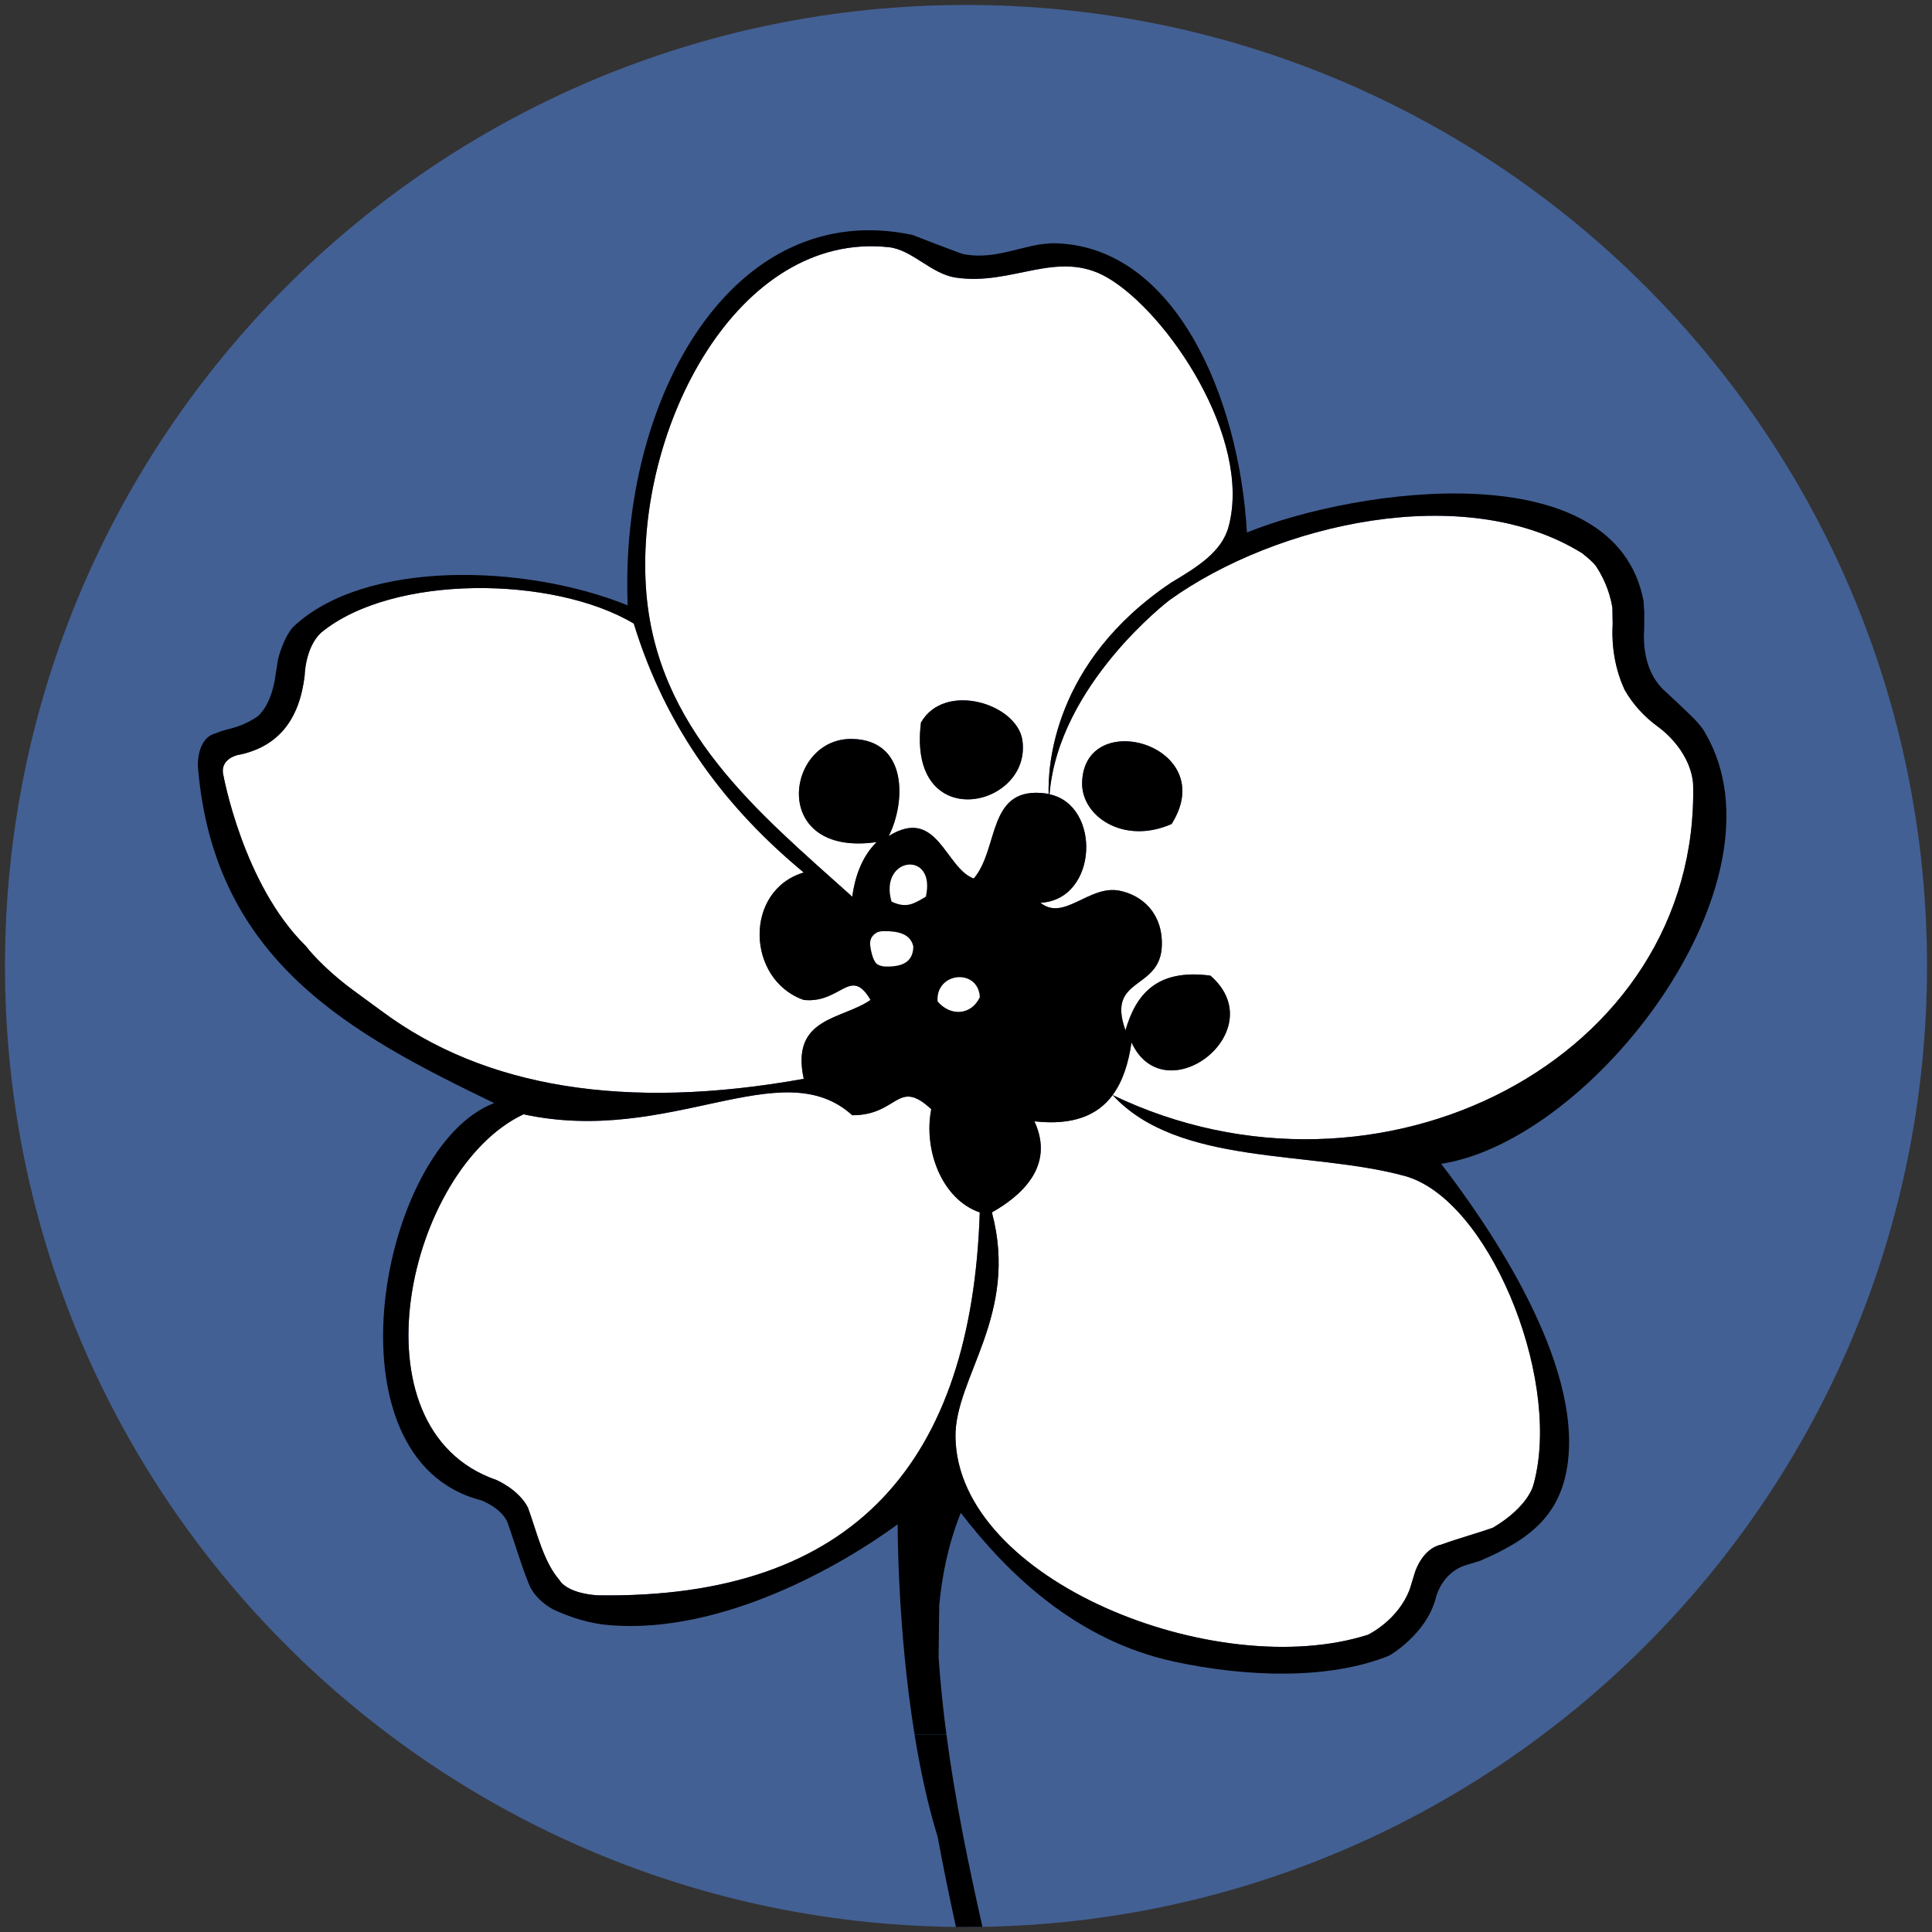
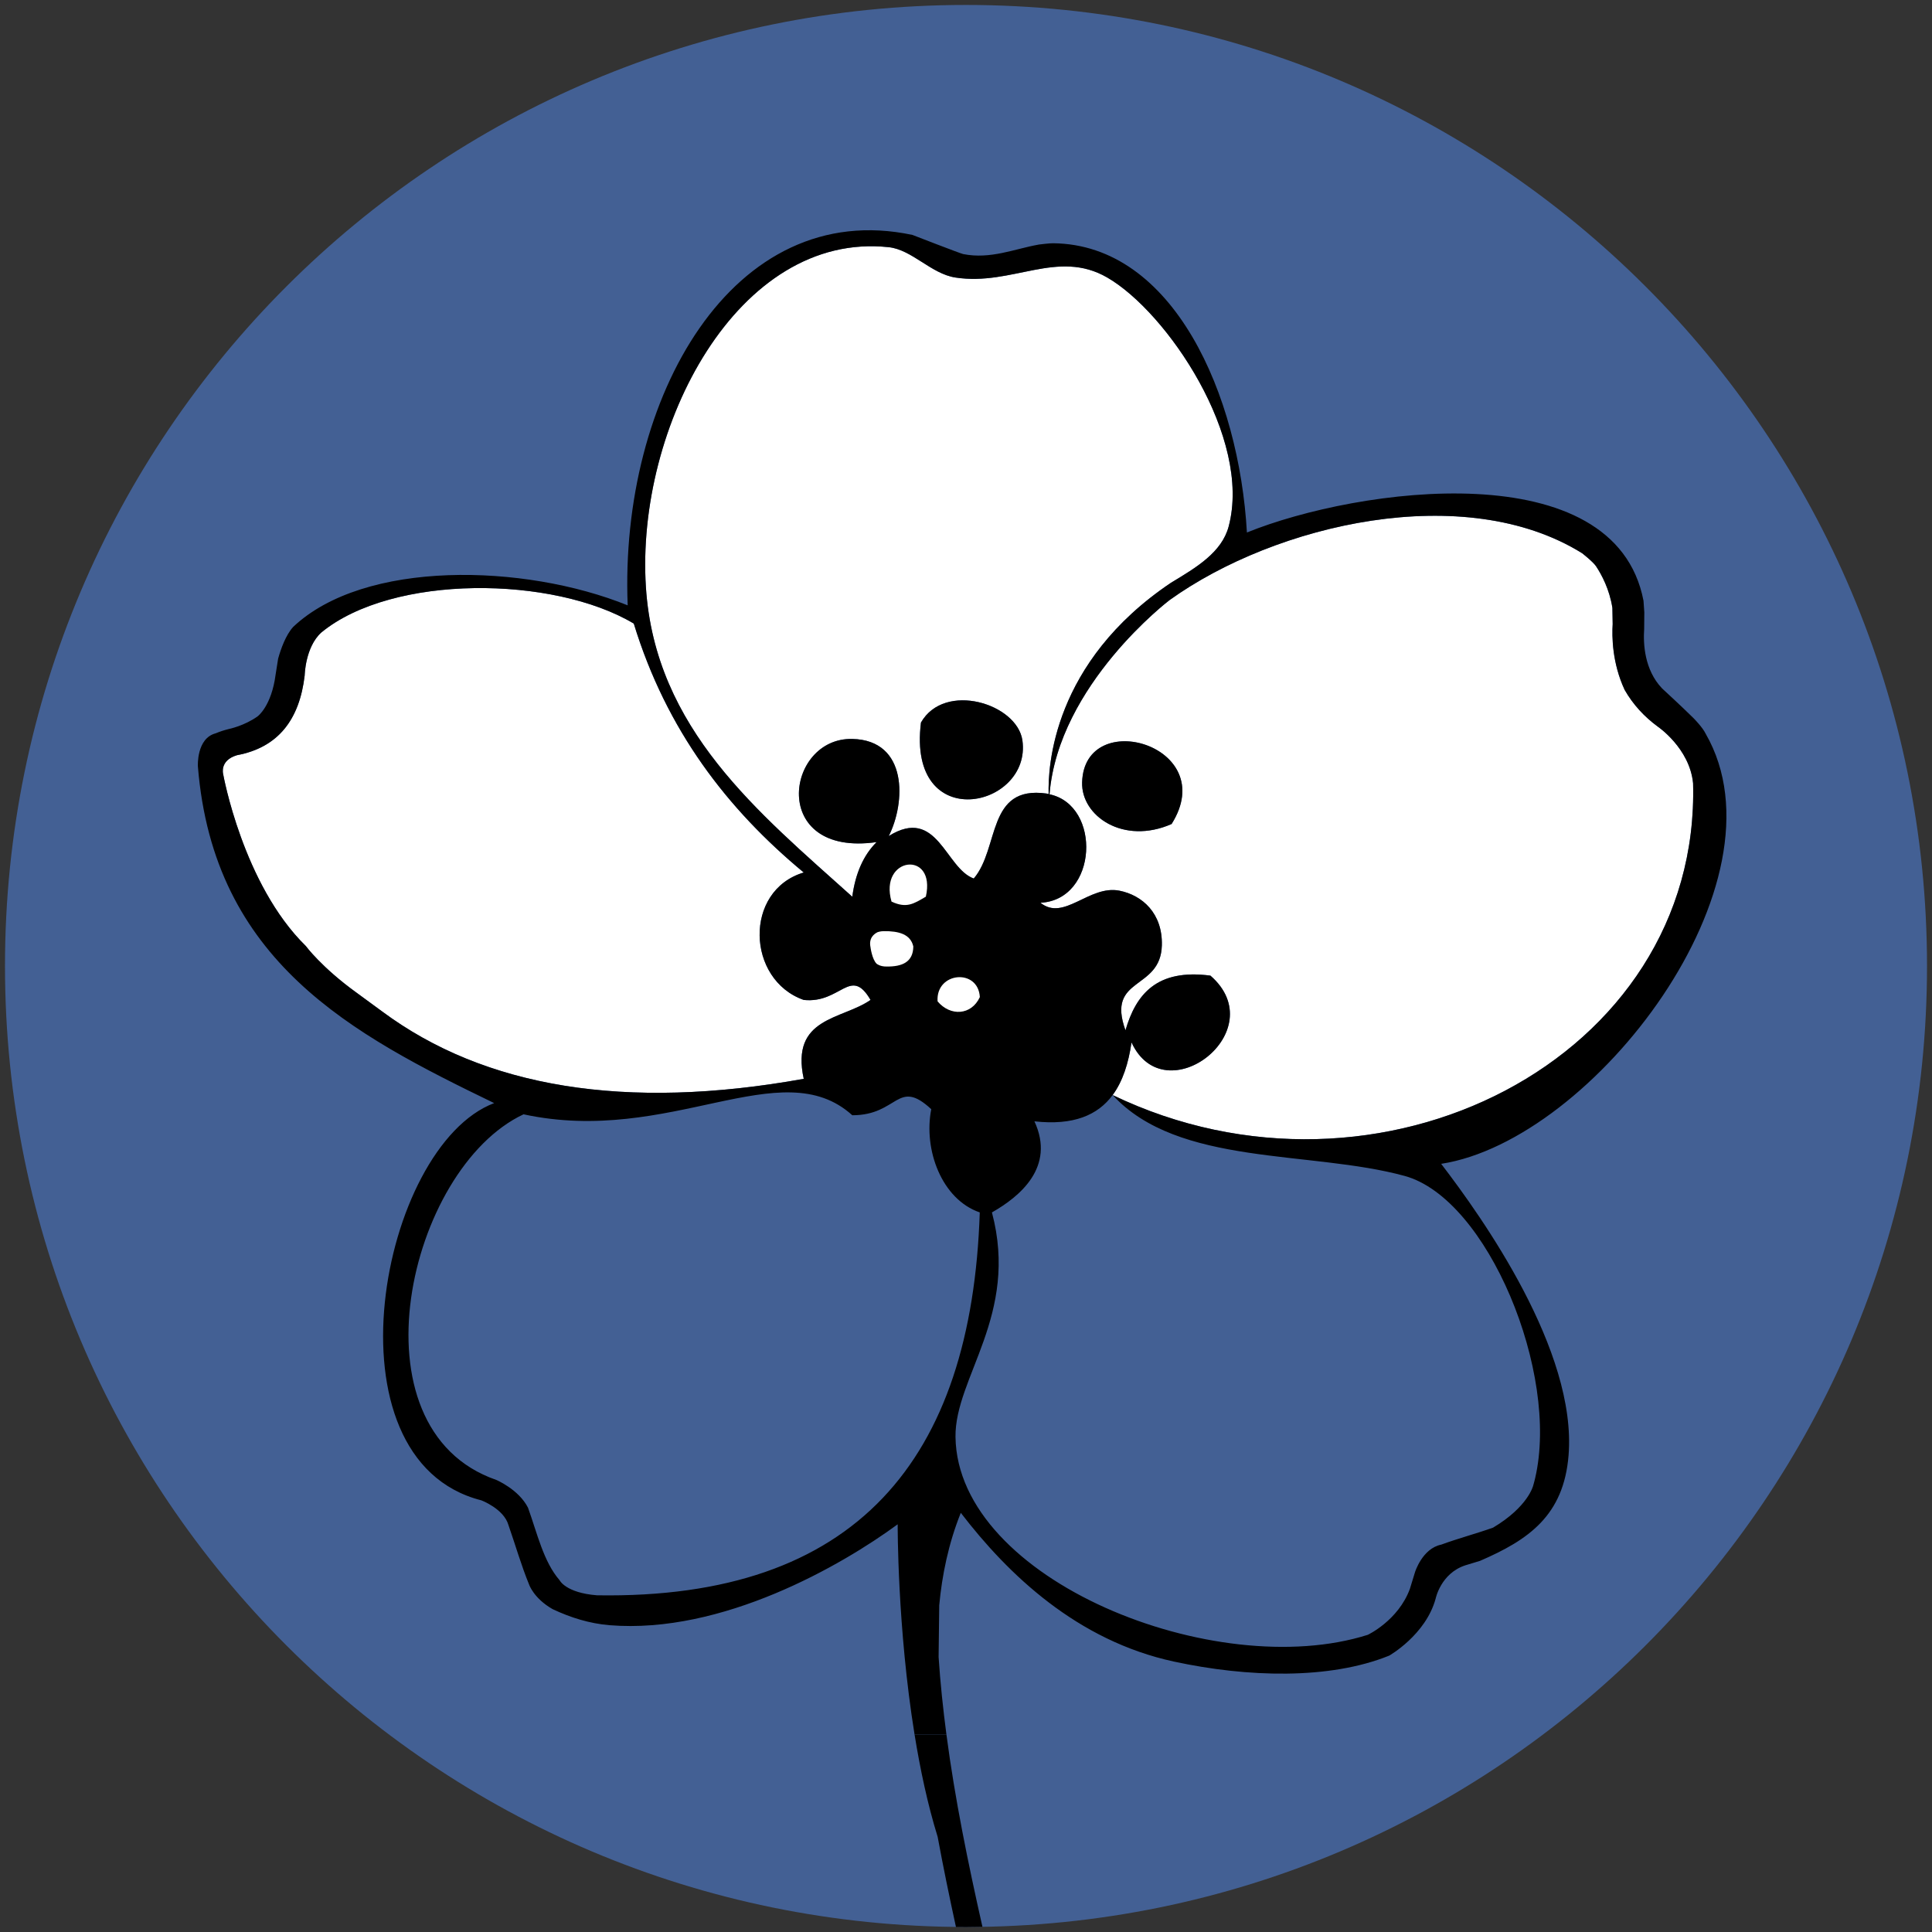
<svg xmlns="http://www.w3.org/2000/svg" xmlns:ns1="http://www.serif.com/" width="55" height="55" viewBox="0 0 55 55" version="1.1" xml:space="preserve" style="fill-rule:evenodd;clip-rule:evenodd;stroke-linejoin:round;stroke-miterlimit:2;">
  <rect x="0" y="0" width="55" height="55" fill="#333333" stroke="none" />
  <g id="Calque-1" ns1:id="Calque 1">
    <g transform="matrix(0,1,1,0,27.5,0.141)">
      <path d="M27.358,-27.358C12.248,-27.358 0,-15.108 0,0.001C0,15.109 12.248,27.358 27.358,27.358C42.467,27.358 54.716,15.109 54.716,0.001C54.716,-15.108 42.467,-27.358 27.358,-27.358" style="fill:rgb(67,96,148);fill-rule:nonzero;" />
    </g>
    <g transform="matrix(1,0,0,1,26.036,54.859)">
      <path d="M0,-5.479C0.16,-4.49 0.372,-3.488 0.657,-2.569C0.816,-1.707 0.993,-0.853 1.178,-0.002C1.272,-0.002 1.369,0 1.466,0C1.62,0 1.775,-0.002 1.932,-0.006C1.522,-1.826 1.149,-3.64 0.907,-5.479L0,-5.479Z" style="fill-rule:nonzero;" />
    </g>
    <g transform="matrix(1,0,0,1,26.218,11.533)">
      <path d="M0,9.036C0.672,7.86 2.74,8.497 2.888,9.546C3.157,11.476 -0.4,12.255 0,9.036M-1.956,13.995C-1.867,13.336 -1.64,12.812 -1.263,12.439C-4.328,12.878 -3.863,9.46 -1.956,9.503C-0.363,9.538 -0.436,11.319 -0.918,12.267C0.466,11.404 0.693,13.186 1.502,13.476C2.241,12.615 1.864,10.815 3.576,11.057C3.596,11.06 3.614,11.068 3.634,11.073C3.611,10.305 3.748,7.321 7.119,5.056C7.839,4.622 8.563,4.192 8.759,3.454C9.427,0.938 7.008,-2.646 5.303,-3.632C3.884,-4.453 2.597,-3.384 0.982,-3.632C0.289,-3.737 -0.253,-4.425 -0.918,-4.496C-5.217,-4.959 -8.125,0.626 -7.831,5.182C-7.57,9.224 -4.619,11.6 -1.956,13.995" style="fill:white;fill-rule:nonzero;" />
    </g>
    <g transform="matrix(1,0,0,1,29.447,47.165)">
-       <path d="M0,-15.243C0.604,-13.939 -0.419,-13.098 -1.21,-12.65C-0.431,-9.728 -2.271,-7.948 -2.247,-6.256C-2.188,-2.178 5.159,0.748 9.49,-0.625C9.49,-0.625 10.356,-1.031 10.688,-1.931C10.736,-2.09 10.784,-2.25 10.834,-2.408C10.834,-2.408 11.04,-3.083 11.582,-3.193C12.06,-3.369 12.575,-3.505 13.057,-3.676C14.061,-4.274 14.199,-4.874 14.199,-4.874C14.221,-4.944 14.238,-5.015 14.255,-5.088C14.952,-8.08 12.902,-13.04 10.542,-13.687C7.854,-14.424 4.095,-13.957 2.228,-15.991C1.806,-15.421 1.116,-15.119 0,-15.243" style="fill:white;fill-rule:nonzero;" />
-     </g>
+       </g>
    <g transform="matrix(1,0,0,1,33.352,25.029)">
      <path d="M0,-1.571C-1.369,-0.969 -2.578,-1.796 -2.547,-2.761C-2.479,-4.93 1.408,-3.805 0,-1.571M-3.475,-2.417C-1.991,-2.102 -2.095,0.587 -3.733,0.671C-3.066,1.211 -2.345,0.156 -1.484,0.327C-0.834,0.457 -0.254,0.97 -0.277,1.881C-0.311,3.185 -1.87,2.757 -1.313,4.302C-1.014,3.275 -0.42,2.544 1.105,2.745C2.916,4.32 -0.195,6.7 -1.141,4.646C-1.227,5.241 -1.391,5.755 -1.678,6.145C5.889,9.789 15.057,5.118 14.846,-2.731C14.748,-3.733 13.838,-4.346 13.838,-4.346C13.458,-4.626 13.139,-4.967 12.898,-5.389C12.539,-6.159 12.535,-6.917 12.557,-7.264L12.549,-7.723C12.467,-8.255 12.24,-8.673 12.084,-8.909C11.998,-9.038 11.688,-9.28 11.688,-9.28C8.342,-11.36 2.968,-10.116 -0.056,-7.947C-0.056,-7.947 -3.22,-5.545 -3.475,-2.417" style="fill:white;fill-rule:nonzero;" />
    </g>
    <g transform="matrix(1,0,0,1,26.51,43.876)">
-       <path d="M0,-12.3C-0.969,-13.197 -0.934,-12.127 -2.248,-12.127C-4.271,-13.958 -7.434,-11.251 -11.606,-12.154C-14.897,-10.61 -16.594,-3.205 -12.384,-1.746C-12.384,-1.746 -11.745,-1.478 -11.479,-0.955C-11.218,-0.23 -11.04,0.58 -10.581,1.109C-10.581,1.109 -10.411,1.469 -9.515,1.539C-2.13,1.658 1.151,-2.326 1.382,-9.362C0.299,-9.733 -0.227,-11.145 0,-12.3" style="fill:white;fill-rule:nonzero;" />
-     </g>
+       </g>
    <g transform="matrix(1,0,0,1,22.88,17.253)">
      <path d="M0,13.459C-0.381,11.697 1.086,11.781 1.902,11.213C1.332,10.237 1.057,11.324 0,11.213C-1.631,10.642 -1.717,8.1 0,7.585C-2.174,5.783 -3.906,3.54 -4.838,0.499C-7.125,-0.865 -11.701,-0.914 -13.732,0.752C-14.192,1.167 -14.207,1.974 -14.207,1.974C-14.353,3.227 -14.955,4.025 -16.135,4.246C-16.638,4.396 -16.527,4.785 -16.527,4.785C-16.527,4.785 -15.968,7.922 -14.175,9.678C-14.175,9.678 -13.725,10.29 -12.725,11.011L-12.002,11.541C-9.087,13.705 -5.082,14.373 0,13.459" style="fill:white;fill-rule:nonzero;" />
    </g>
    <g transform="matrix(1,0,0,1,16.996,9.567)">
      <path d="M0,35.848C-0.896,35.778 -1.066,35.418 -1.066,35.418C-1.525,34.889 -1.703,34.079 -1.965,33.354C-2.23,32.831 -2.869,32.563 -2.869,32.563C-7.079,31.104 -5.383,23.7 -2.092,22.155C2.081,23.058 5.243,20.351 7.267,22.182C8.581,22.182 8.546,21.112 9.515,22.009C9.288,23.164 9.813,24.577 10.896,24.948C10.666,31.983 7.385,35.967 0,35.848M-6.117,19.227L-6.84,18.697C-7.84,17.976 -8.29,17.364 -8.29,17.364C-10.083,15.608 -10.643,12.471 -10.643,12.471C-10.643,12.471 -10.753,12.082 -10.25,11.932C-9.07,11.711 -8.468,10.912 -8.322,9.66C-8.322,9.66 -8.308,8.853 -7.848,8.438C-5.816,6.772 -1.24,6.821 1.047,8.185C1.979,11.226 3.711,13.469 5.885,15.271C4.168,15.785 4.254,18.327 5.885,18.899C6.941,19.01 7.217,17.923 7.787,18.899C6.971,19.467 5.504,19.383 5.885,21.145C0.803,22.059 -3.202,21.391 -6.117,19.227M8.305,-2.53C8.97,-2.459 9.512,-1.771 10.205,-1.666C11.82,-1.418 13.107,-2.487 14.526,-1.666C16.231,-0.679 18.65,2.905 17.982,5.42C17.786,6.159 17.062,6.588 16.341,7.022C12.97,9.287 12.833,12.271 12.857,13.039C12.836,13.035 12.819,13.027 12.798,13.024C11.086,12.782 11.463,14.581 10.725,15.443C9.916,15.153 9.688,13.37 8.305,14.234C8.787,13.285 8.859,11.504 7.267,11.469C5.359,11.426 4.895,14.844 7.96,14.406C7.583,14.779 7.355,15.302 7.267,15.961C4.604,13.567 1.652,11.191 1.392,7.148C1.098,2.592 4.006,-2.993 8.305,-2.53M28.044,6.182C28.044,6.182 28.355,6.424 28.441,6.553C28.597,6.789 28.824,7.207 28.906,7.739L28.914,8.198C28.892,8.545 28.896,9.303 29.255,10.073C29.496,10.494 29.815,10.836 30.195,11.116C30.195,11.116 31.105,11.729 31.203,12.731C31.414,20.58 22.246,25.251 14.679,21.607C16.546,23.641 20.305,23.174 22.994,23.91C25.354,24.558 27.404,29.518 26.707,32.51C26.69,32.582 26.672,32.654 26.651,32.724C26.651,32.724 26.512,33.324 25.508,33.922C25.027,34.093 24.511,34.229 24.034,34.405C23.492,34.515 23.286,35.19 23.286,35.19C23.236,35.348 23.188,35.508 23.14,35.666C22.808,36.567 21.942,36.973 21.942,36.973C17.611,38.346 10.264,35.42 10.205,31.342C10.181,29.65 12.021,27.869 11.242,24.948C12.033,24.499 13.056,23.659 12.452,22.355C13.568,22.479 14.257,22.177 14.679,21.607C14.966,21.217 15.13,20.702 15.216,20.108C16.162,22.162 19.273,19.782 17.462,18.207C15.937,18.006 15.343,18.737 15.044,19.764C14.487,18.219 16.046,18.647 16.08,17.343C16.103,16.432 15.523,15.919 14.873,15.789C14.012,15.618 13.291,16.673 12.624,16.133C14.262,16.049 14.366,13.36 12.882,13.045C13.137,9.917 16.301,7.515 16.301,7.515C19.325,5.346 24.699,4.102 28.044,6.182M9.742,36.132C9.82,35.288 10.002,34.379 10.356,33.5C11.701,35.253 13.666,37.139 16.425,37.735C18.506,38.184 20.845,38.256 22.552,37.565C22.552,37.565 23.594,36.975 23.874,35.941C23.874,35.941 24.019,35.227 24.714,34.996L25.138,34.867C26.523,34.268 27.521,33.575 27.658,31.86C27.896,28.887 25.212,25.104 24.031,23.565C28.374,22.893 33.998,15.557 31.562,11.323C31.474,11.137 31.214,10.876 31.214,10.876C30.886,10.551 30.32,10.031 30.32,10.031C29.815,9.501 29.781,8.76 29.81,8.338L29.814,7.864L29.791,7.535C28.981,3.307 21.673,4.308 18.501,5.592C18.279,1.673 16.412,-2.606 12.986,-2.642C12.899,-2.646 12.576,-2.605 12.576,-2.605L12.558,-2.601C11.889,-2.482 11.199,-2.179 10.424,-2.334C10.344,-2.349 8.98,-2.879 8.98,-2.879C3.864,-3.965 0.635,1.762 0.873,7.666C-2.082,6.471 -6.633,6.367 -8.652,8.282C-8.861,8.514 -9,8.903 -9.078,9.182L-9.15,9.637C-9.268,10.54 -9.661,10.825 -9.661,10.825C-10.035,11.094 -10.472,11.184 -10.472,11.184C-10.609,11.217 -10.737,11.259 -10.856,11.309C-11.406,11.452 -11.363,12.245 -11.363,12.245C-10.916,17.809 -6.977,19.876 -2.928,21.836C-6.173,23.063 -7.861,31.981 -3.295,33.144C-3.295,33.144 -2.654,33.383 -2.521,33.849C-2.324,34.413 -2.155,35.004 -1.934,35.541C-1.934,35.541 -1.804,35.934 -1.264,36.242C-0.756,36.481 -0.219,36.651 0.355,36.699C3.561,36.96 6.964,34.998 8.559,33.827C8.559,33.827 8.546,36.76 9.04,39.813L9.947,39.813C9.851,39.082 9.773,38.347 9.724,37.606L9.742,36.132Z" style="fill-rule:nonzero;" />
    </g>
    <g transform="matrix(1,0,0,1,29.106,22.102)">
      <path d="M0,-1.023C-0.148,-2.072 -2.216,-2.709 -2.888,-1.533C-3.289,1.686 0.269,0.908 0,-1.023" style="fill-rule:nonzero;" />
    </g>
    <g transform="matrix(1,0,0,1,30.806,21.891)">
      <path d="M0,0.377C-0.031,1.343 1.178,2.169 2.547,1.567C3.955,-0.667 0.068,-1.792 0,0.377" style="fill-rule:nonzero;" />
    </g>
    <g transform="matrix(1,0,0,1,26.357,24.532)">
      <path d="M0,0.994C0.301,-0.34 -1.346,-0.147 -0.977,1.135C-0.547,1.334 -0.349,1.198 0,0.994" style="fill:white;fill-rule:nonzero;" />
    </g>
    <g transform="matrix(1,0,0,1,25.158,27.516)">
      <path d="M0,-1.008C0.432,-1.013 0.764,-0.92 0.842,-0.573C0.838,-0.133 0.533,0.005 0.082,-0.001C-0.104,0.003 -0.202,-0.08 -0.202,-0.08C-0.334,-0.208 -0.377,-0.553 -0.377,-0.553C-0.432,-0.817 -0.268,-0.935 -0.172,-0.98C-0.172,-0.98 -0.096,-1.007 0,-1.008" style="fill:white;fill-rule:nonzero;" />
    </g>
    <g transform="matrix(1,0,0,1,27.894,28.108)">
      <path d="M0,0.277C-0.047,-0.552 -1.26,-0.439 -1.203,0.399C-0.842,0.829 -0.242,0.801 0,0.277" style="fill:white;fill-rule:nonzero;" />
    </g>
  </g>
</svg>